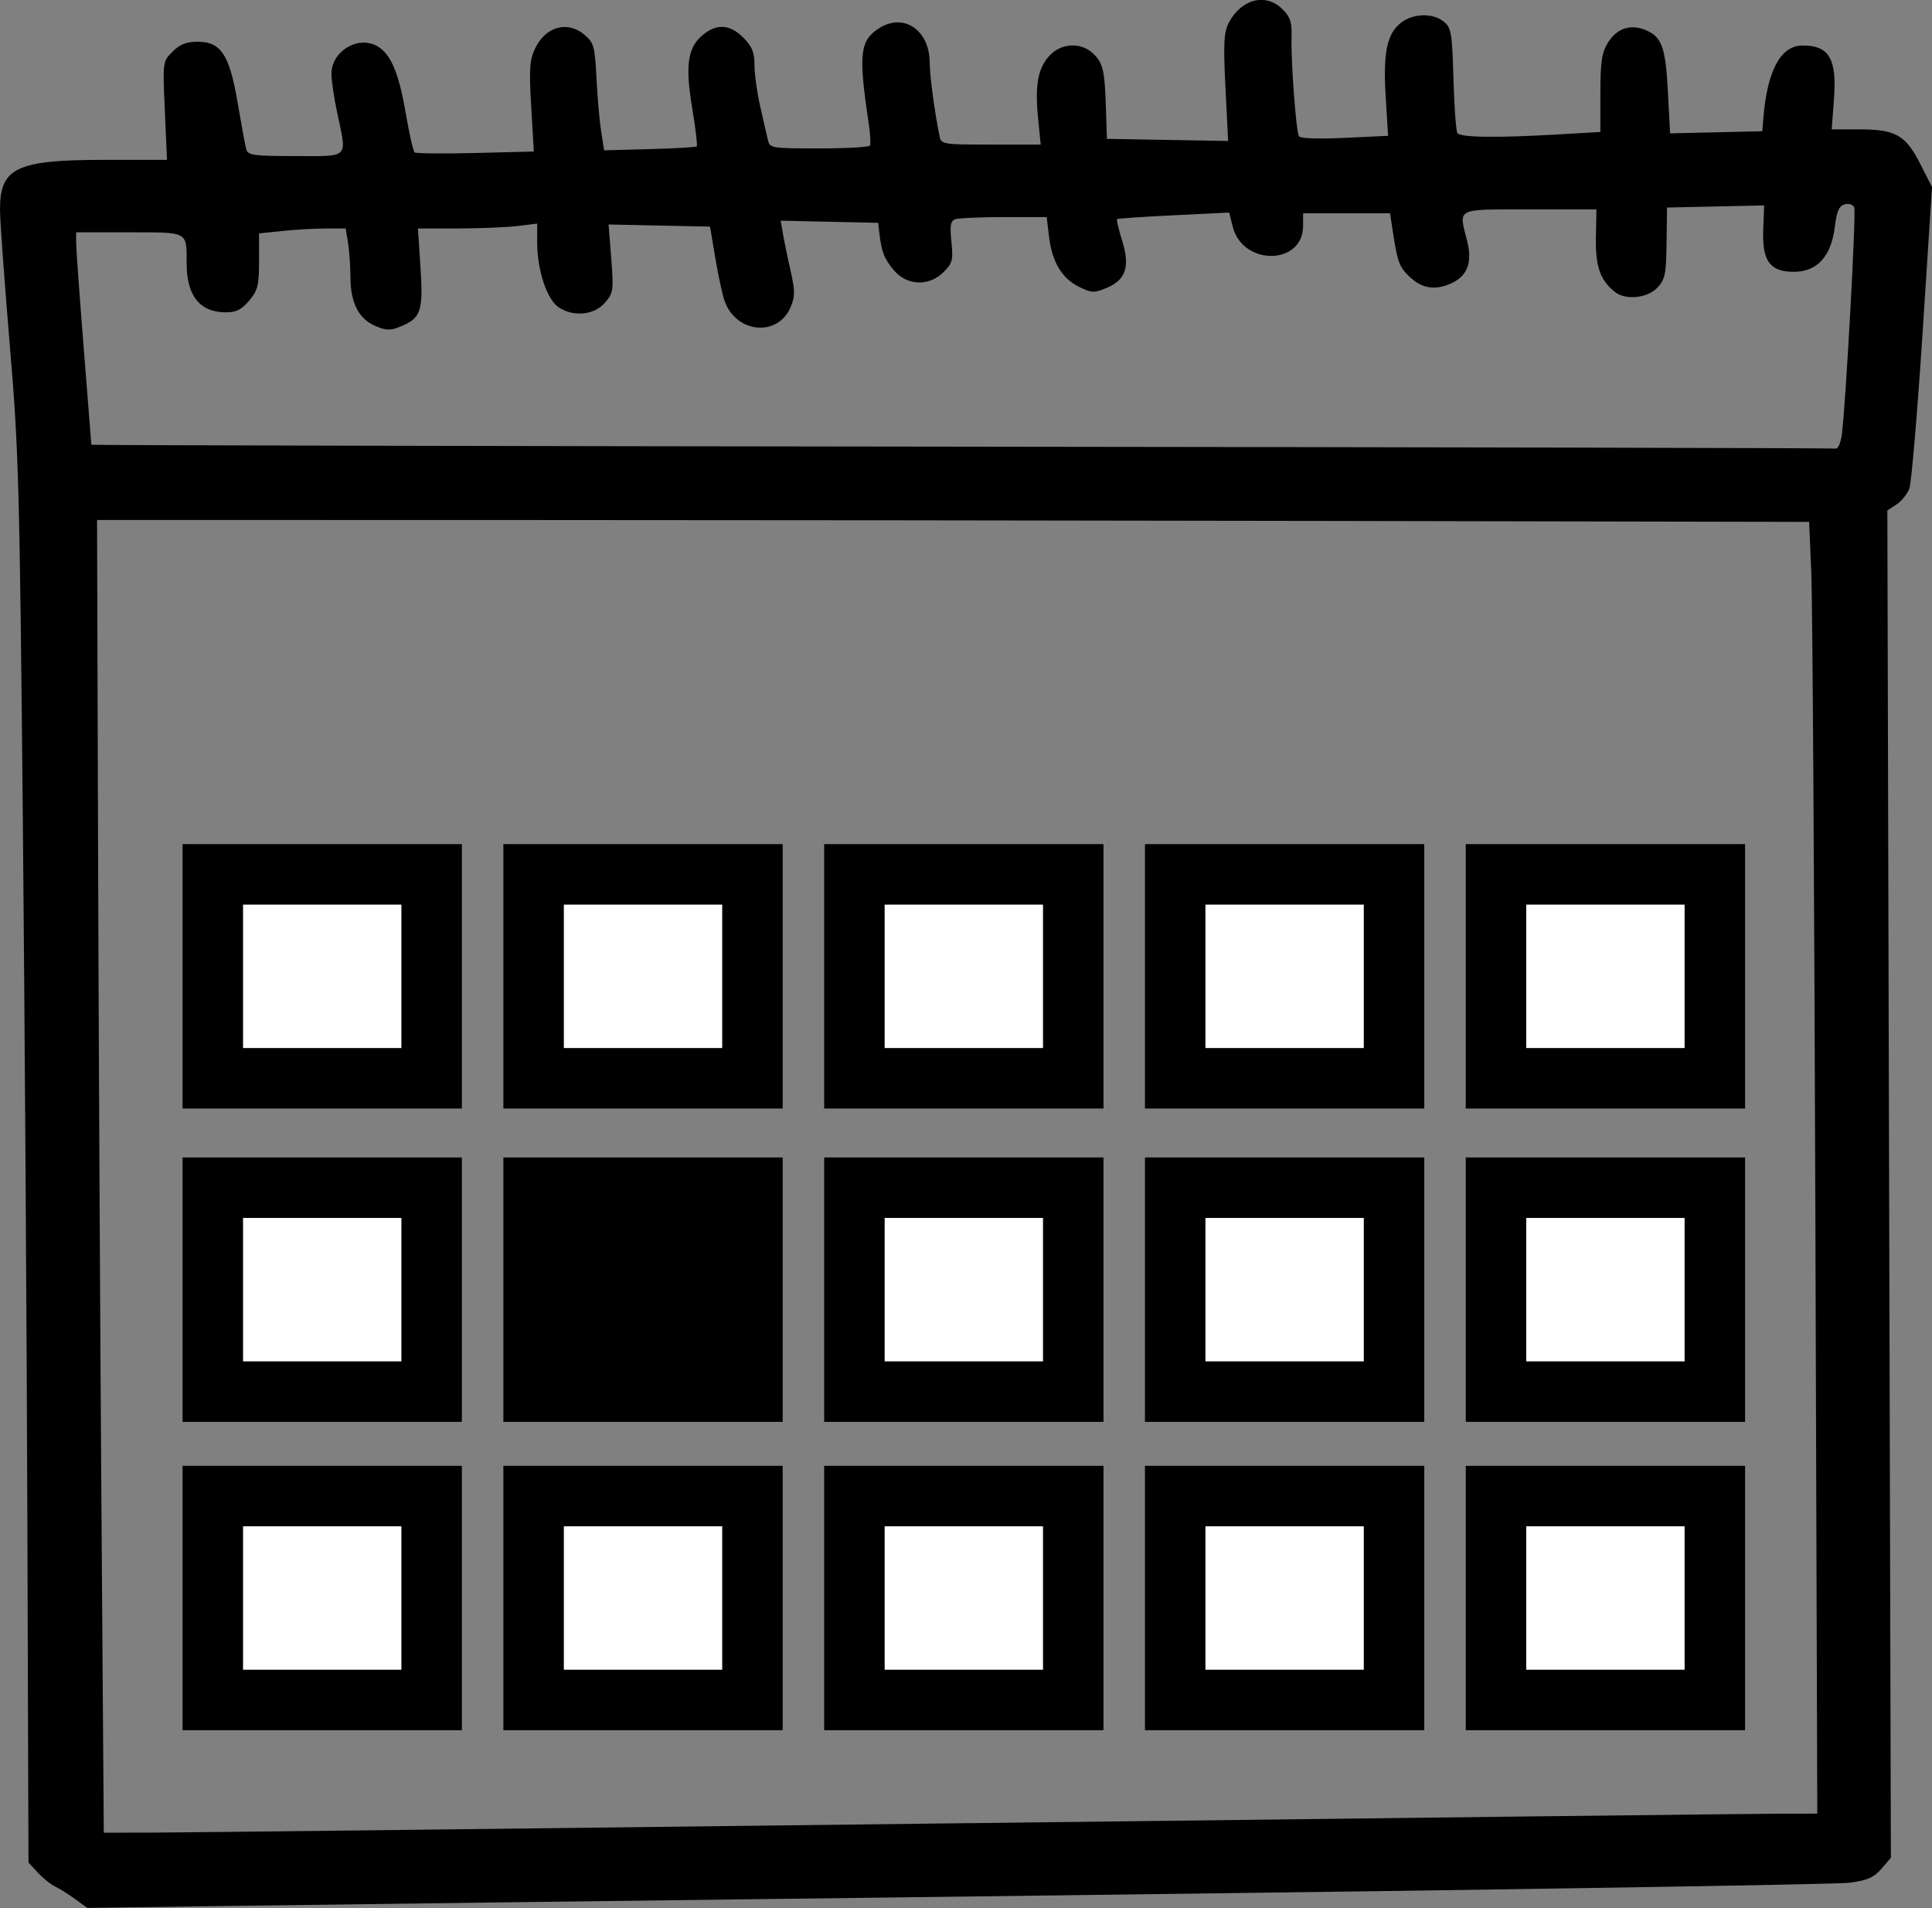
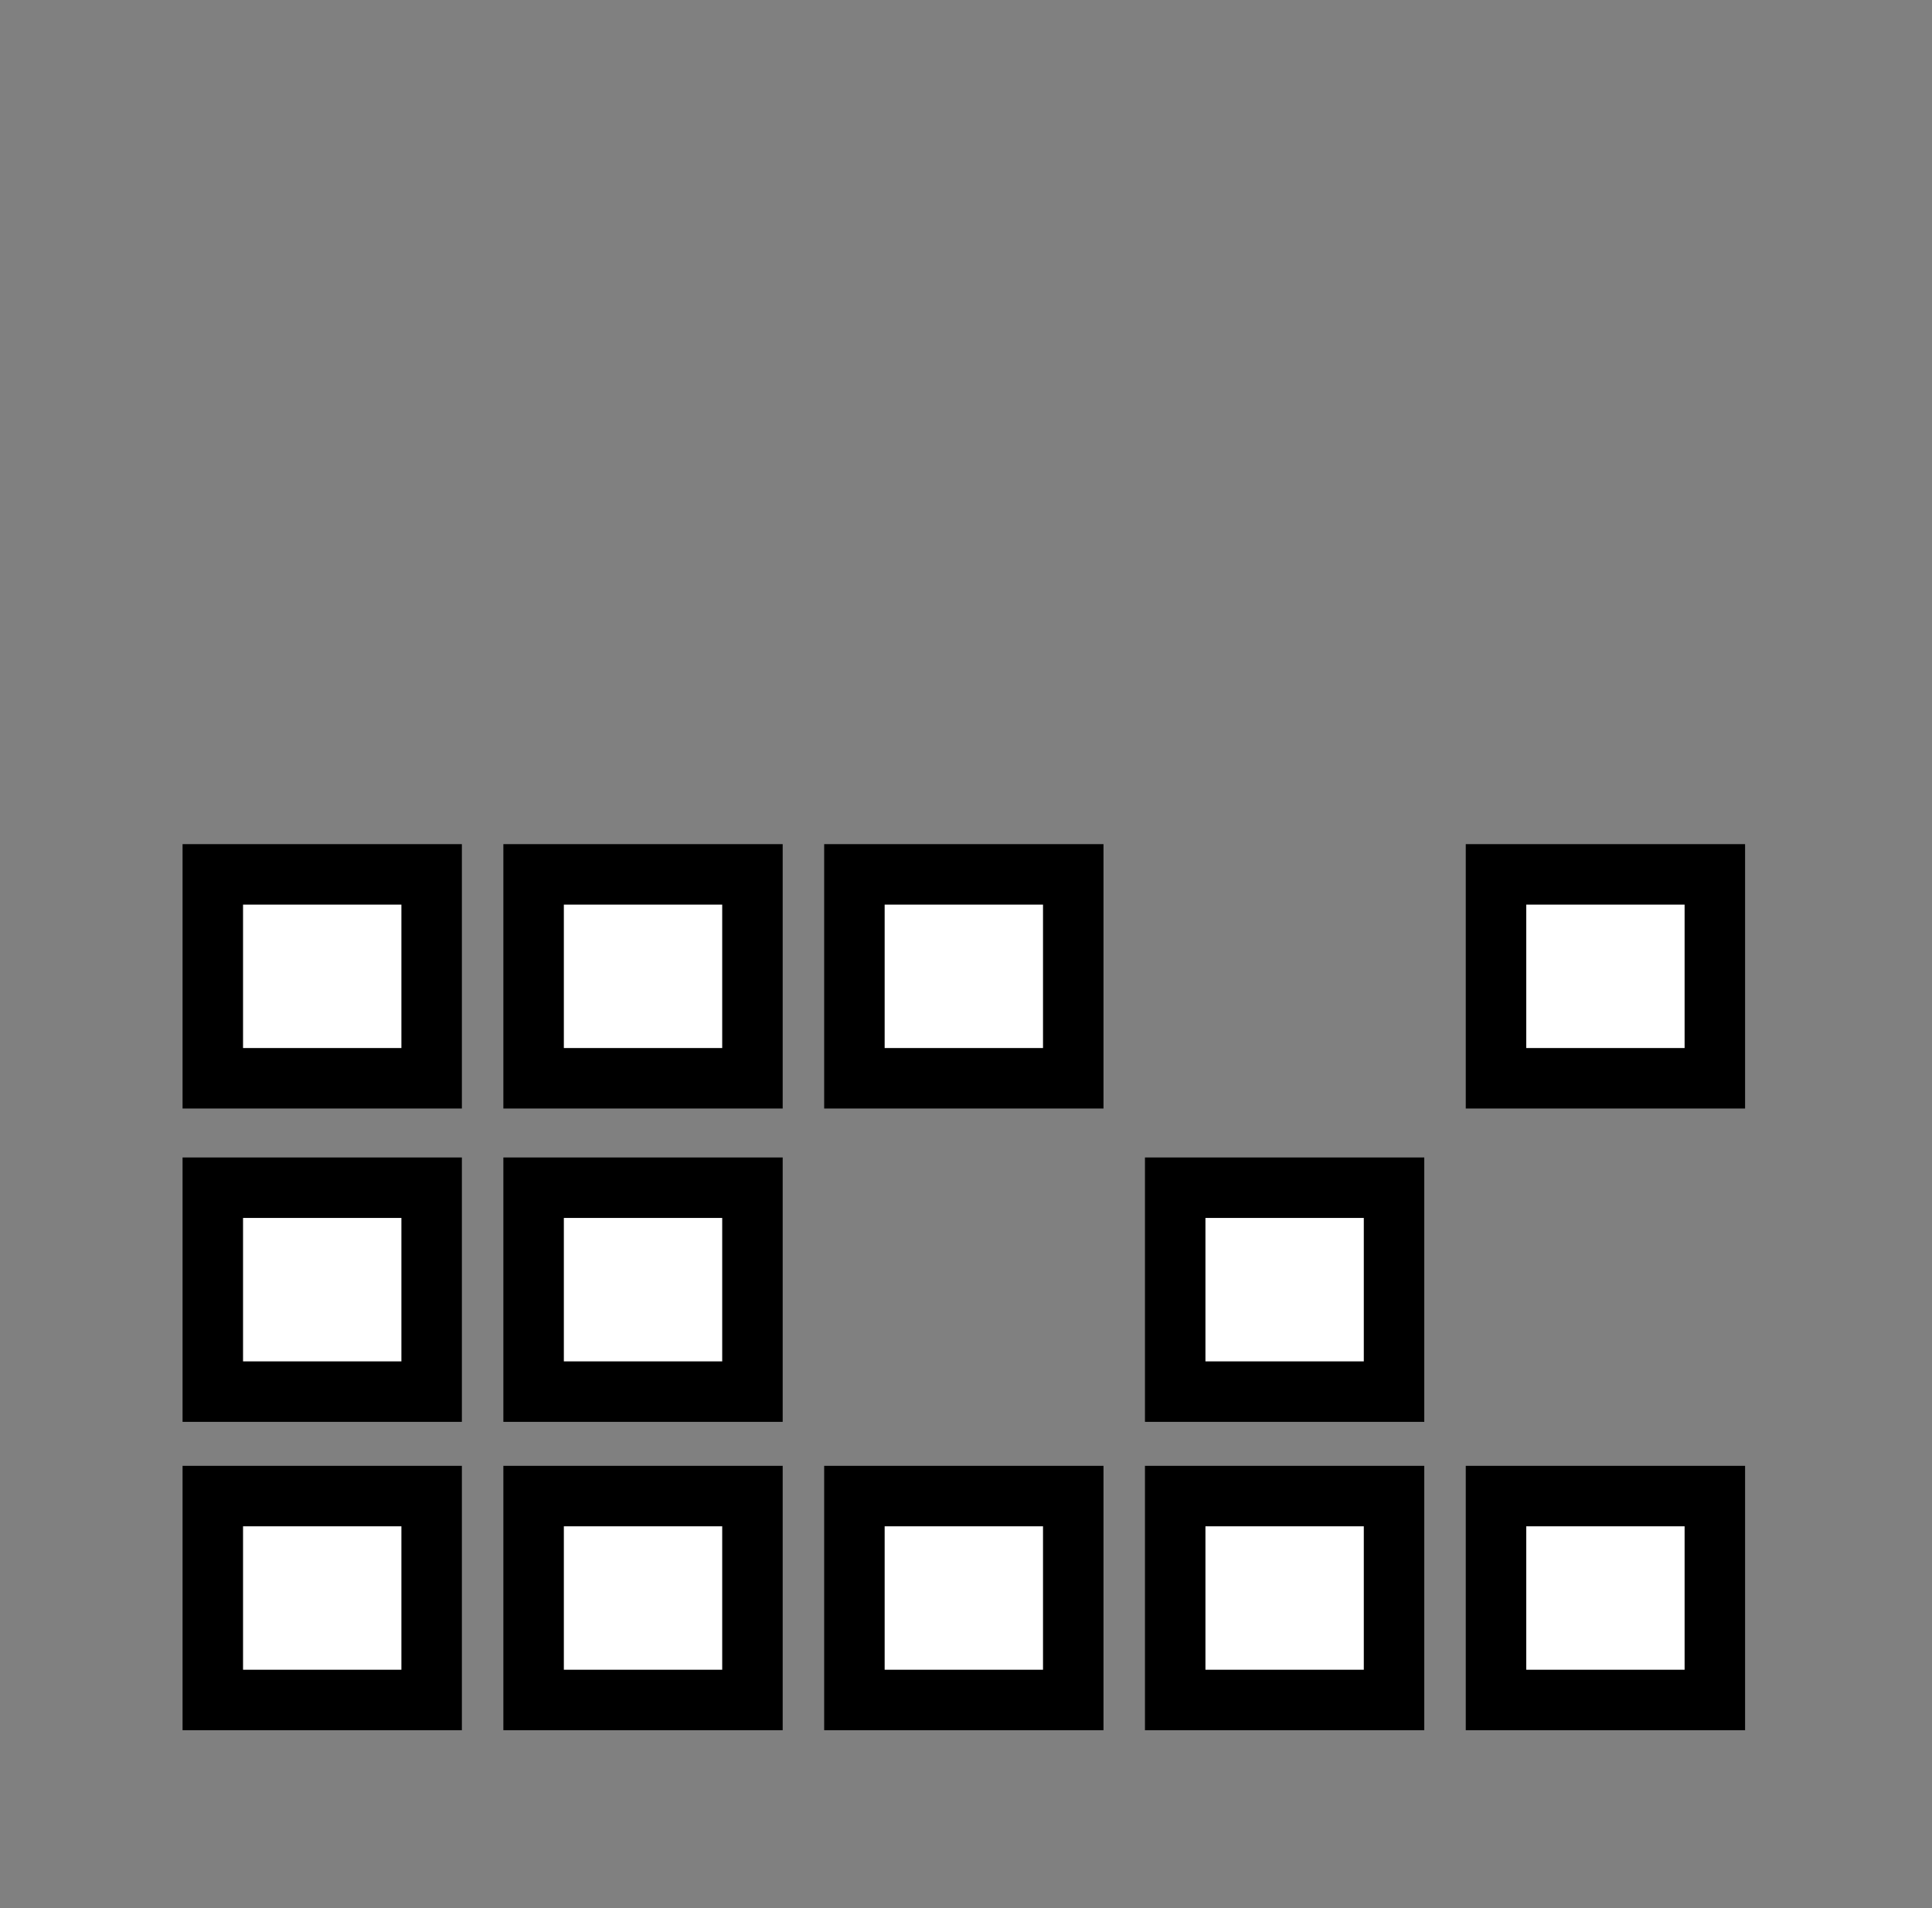
<svg xmlns="http://www.w3.org/2000/svg" xmlns:ns1="http://www.inkscape.org/namespaces/inkscape" xmlns:ns2="http://sodipodi.sourceforge.net/DTD/sodipodi-0.dtd" width="97.562mm" height="96.352mm" viewBox="0 0 97.562 96.352" id="svg1" xml:space="preserve" ns1:version="1.3 (0e150ed6c4, 2023-07-21)" ns2:docname="Kalender.svg">
  <rect x="0" y="0" width="97.562" height="96.352" fill="#808080" stroke="none" />
  <defs id="defs1" />
  <g ns1:label="Ebene 1" ns1:groupmode="layer" id="layer1" transform="translate(-31.027,-36.209)">
    <path style="fill:#000000" id="path1" d="" />
-     <path style="fill:#000000" d="m 34.817,132.108 c -0.341,-0.249 -0.794,-0.533 -1.005,-0.631 -0.212,-0.097 -0.601,-0.41 -0.866,-0.694 l -0.481,-0.517 -0.056,-17.255 c -0.031,-9.49 -0.134,-25.438 -0.229,-35.439 -0.162,-16.923 -0.207,-18.584 -0.66,-23.957 -0.268,-3.175 -0.489,-6.23 -0.492,-6.79 -0.012,-2.147 0.809,-2.543 5.276,-2.543 h 3.157 l -0.11,-2.482 c -0.11,-2.482 -0.11,-2.482 0.39,-2.983 0.37,-0.37 0.698,-0.5 1.262,-0.5 1.187,0 1.614,0.652 2.028,3.101 0.186,1.099 0.38,2.149 0.432,2.335 0.083,0.298 0.371,0.337 2.486,0.337 2.765,0 2.605,0.169 2.1,-2.213 -0.157,-0.741 -0.285,-1.612 -0.285,-1.936 0,-1.134 1.323,-1.947 2.296,-1.41 0.7,0.387 1.105,1.338 1.464,3.442 0.172,1.005 0.37,1.875 0.441,1.932 0.071,0.058 1.454,0.071 3.074,0.03 l 2.945,-0.074 -0.132,-2.257 c -0.111,-1.904 -0.081,-2.364 0.191,-2.938 0.535,-1.127 1.653,-1.432 2.517,-0.686 0.456,0.394 0.509,0.59 0.587,2.165 0.047,0.953 0.153,2.165 0.236,2.694 l 0.151,0.962 2.301,-0.062 c 1.266,-0.034 2.336,-0.096 2.378,-0.139 0.042,-0.042 -0.064,-0.924 -0.236,-1.959 -0.362,-2.173 -0.22,-3.07 0.582,-3.701 0.696,-0.548 1.341,-0.493 2.003,0.169 0.447,0.447 0.563,0.734 0.565,1.395 0.002,0.458 0.132,1.395 0.289,2.083 0.157,0.688 0.331,1.446 0.386,1.684 0.097,0.422 0.165,0.433 2.586,0.433 1.368,0 2.524,-0.065 2.57,-0.144 0.046,-0.079 0.012,-0.621 -0.075,-1.203 -0.508,-3.398 -0.433,-4.088 0.508,-4.705 1.26,-0.826 2.585,0.067 2.585,1.742 0,0.642 0.251,2.511 0.495,3.684 0.088,0.422 0.152,0.433 2.599,0.433 h 2.51 l -0.132,-1.335 c -0.165,-1.679 -0.01,-2.523 0.584,-3.164 0.582,-0.628 1.572,-0.68 2.179,-0.114 0.517,0.482 0.602,0.84 0.664,2.785 l 0.049,1.539 3.06,0.053 3.06,0.053 -0.133,-2.693 c -0.111,-2.233 -0.083,-2.79 0.162,-3.265 0.63,-1.219 1.877,-1.535 2.721,-0.691 0.39,0.39 0.477,0.655 0.454,1.395 -0.037,1.225 0.228,4.783 0.373,5.016 0.07,0.113 0.984,0.145 2.309,0.082 l 2.192,-0.104 -0.119,-1.951 c -0.138,-2.252 0.055,-3.193 0.77,-3.756 0.613,-0.482 1.612,-0.509 2.165,-0.057 0.376,0.307 0.419,0.56 0.485,2.877 0.04,1.397 0.129,2.631 0.197,2.742 0.142,0.231 1.912,0.257 5.057,0.076 l 2.165,-0.125 7.2e-4,-1.943 c 5.9e-4,-1.592 0.069,-2.055 0.379,-2.563 0.439,-0.72 1.137,-0.959 1.89,-0.647 0.836,0.346 1.021,0.855 1.141,3.121 l 0.111,2.102 2.328,-0.054 2.328,-0.054 0.054,-0.673 c 0.193,-2.388 0.878,-3.656 1.977,-3.656 1.357,0 1.743,0.671 1.585,2.757 l -0.112,1.477 h 1.384 c 1.843,0 2.346,0.284 3.088,1.744 l 0.595,1.171 -0.477,7.36 c -0.263,4.048 -0.564,7.587 -0.669,7.865 -0.105,0.277 -0.398,0.64 -0.651,0.805 l -0.459,0.301 0.089,34.019 0.089,34.019 -0.476,0.554 c -0.38,0.442 -0.705,0.585 -1.611,0.707 -0.624,0.084 -18.106,0.364 -38.85,0.623 -20.743,0.259 -40.51,0.511 -43.926,0.56 l -6.211,0.089 z m 45.177,-3.831 c 21.378,-0.262 39.755,-0.477 40.836,-0.478 l 1.966,-0.003 -0.096,-30.066 c -0.053,-16.536 -0.146,-31.214 -0.206,-32.616 l -0.11,-2.55 -23.216,-0.046 c -12.769,-0.025 -32.221,-0.047 -43.228,-0.048 l -20.012,-0.002 0.052,16.741 c 0.029,9.207 0.105,24.123 0.17,33.145 l 0.118,16.404 2.428,-0.003 c 1.335,-0.001 19.919,-0.217 41.298,-0.479 z M 124.042,58.09 c 0.2,-1.587 0.721,-11.138 0.622,-11.397 -0.058,-0.151 -0.26,-0.221 -0.477,-0.164 -0.293,0.077 -0.406,0.332 -0.508,1.154 -0.181,1.446 -0.864,2.22 -1.985,2.25 -1.264,0.033 -1.688,-0.514 -1.628,-2.101 l 0.048,-1.25 -2.453,0.054 -2.453,0.054 -0.023,1.789 c -0.021,1.585 -0.074,1.843 -0.467,2.261 -0.491,0.522 -1.588,0.639 -2.122,0.225 -0.757,-0.585 -1.006,-1.285 -0.979,-2.746 l 0.027,-1.433 h -3.366 c -3.804,0 -3.592,-0.107 -3.161,1.603 0.278,1.104 -0.003,1.796 -0.878,2.162 -0.815,0.34 -1.458,0.208 -2.097,-0.43 -0.469,-0.469 -0.552,-0.711 -0.796,-2.324 l -0.123,-0.818 h -2.196 -2.196 v 0.64 c 0,1.991 -3.047,2.03 -3.55,0.045 l -0.183,-0.721 -2.8,0.137 c -1.54,0.075 -2.828,0.162 -2.863,0.194 -0.035,0.031 0.081,0.519 0.257,1.084 0.411,1.317 0.193,1.984 -0.785,2.392 -0.628,0.263 -0.752,0.257 -1.391,-0.057 -0.867,-0.427 -1.364,-1.259 -1.516,-2.54 l -0.116,-0.981 h -2.17 c -1.194,0 -2.3,0.05 -2.459,0.111 -0.227,0.087 -0.266,0.333 -0.183,1.138 0.095,0.922 0.055,1.078 -0.392,1.525 -0.739,0.739 -1.852,0.697 -2.518,-0.095 -0.487,-0.579 -0.624,-0.935 -0.733,-1.909 l -0.054,-0.481 -2.463,-0.054 -2.463,-0.054 0.128,0.727 c 0.07,0.4 0.244,1.239 0.385,1.864 0.215,0.953 0.214,1.238 -0.006,1.764 -0.65,1.556 -2.808,1.328 -3.356,-0.354 -0.111,-0.342 -0.318,-1.315 -0.46,-2.162 l -0.257,-1.539 -2.562,-0.054 -2.562,-0.054 0.134,1.712 c 0.127,1.617 0.109,1.741 -0.317,2.236 -0.541,0.629 -1.576,0.734 -2.333,0.238 -0.595,-0.39 -1.089,-1.876 -1.089,-3.275 v -0.954 l -1.01,0.121 c -0.556,0.067 -1.911,0.122 -3.011,0.123 l -2.001,0.002 0.127,1.934 c 0.145,2.209 0.026,2.584 -0.95,2.992 -0.571,0.238 -0.746,0.238 -1.319,-0.001 -0.844,-0.353 -1.263,-1.168 -1.266,-2.462 -0.001,-0.561 -0.056,-1.345 -0.121,-1.741 l -0.119,-0.722 h -1.005 c -0.553,0 -1.537,0.056 -2.188,0.124 l -1.183,0.124 v 1.401 c 0,1.226 -0.062,1.475 -0.498,1.993 -0.38,0.452 -0.656,0.592 -1.167,0.592 -1.324,0 -1.991,-0.829 -1.991,-2.476 0,-1.624 0.111,-1.565 -2.907,-1.565 h -2.673 l 8.7e-4,0.529 c 4.8e-4,0.291 0.173,2.694 0.384,5.34 0.211,2.646 0.384,4.832 0.384,4.858 4.8e-4,0.026 19.765,0.07 43.922,0.097 24.156,0.027 44.024,0.07 44.15,0.097 0.137,0.029 0.27,-0.282 0.332,-0.77 z" id="path14" ns2:nodetypes="cssccsscscsssscssssscccssscsccscsscsssscsssscscsccccscsscccssccsscscssccccsscsscssscccssscccccccscsccsscccccsssccccccssccssssscccssccccscscscccscccccscsscccssssccccssccccsccscssscssssccc" />
    <g id="g15" transform="translate(1.119,1.119)">
      <rect style="fill:#ffffff;stroke:#000000;stroke-width:3.054;stroke-linecap:square" id="rect1" width="11.051" height="10.297" x="40.654" y="79.245" />
      <rect style="fill:#ffffff;stroke:#000000;stroke-width:3.054;stroke-linecap:square" id="rect2" width="11.051" height="10.297" x="56.854" y="79.245" />
      <rect style="fill:#ffffff;stroke:#000000;stroke-width:3.054;stroke-linecap:square" id="rect3" width="11.051" height="10.297" x="73.054" y="79.245" />
-       <rect style="fill:#ffffff;stroke:#000000;stroke-width:3.054;stroke-linecap:square" id="rect4" width="11.051" height="10.297" x="89.253" y="79.245" />
      <rect style="fill:#ffffff;stroke:#000000;stroke-width:3.054;stroke-linecap:square" id="rect5" width="11.051" height="10.297" x="105.453" y="79.245" />
      <rect style="fill:#ffffff;stroke:#000000;stroke-width:3.054;stroke-linecap:square" id="rect6" width="11.051" height="10.297" x="40.654" y="95.068" />
      <rect style="fill:#ffffff;stroke:#000000;stroke-width:3.054;stroke-linecap:square" id="rect7" width="11.051" height="10.297" x="56.854" y="95.068" />
-       <rect style="fill:#ffffff;stroke:#000000;stroke-width:3.054;stroke-linecap:square" id="rect8" width="11.051" height="10.297" x="73.054" y="95.068" />
      <rect style="fill:#ffffff;stroke:#000000;stroke-width:3.054;stroke-linecap:square" id="rect9" width="11.051" height="10.297" x="89.253" y="95.068" />
-       <rect style="fill:#ffffff;stroke:#000000;stroke-width:3.054;stroke-linecap:square" id="rect10" width="11.051" height="10.297" x="105.453" y="95.068" />
      <rect style="fill:#ffffff;stroke:#000000;stroke-width:3.054;stroke-linecap:square" id="rect11" width="11.051" height="10.297" x="40.654" y="110.64" />
      <rect style="fill:#ffffff;stroke:#000000;stroke-width:3.054;stroke-linecap:square" id="rect12" width="11.051" height="10.297" x="56.854" y="110.64" />
      <rect style="fill:#ffffff;stroke:#000000;stroke-width:3.054;stroke-linecap:square" id="rect13" width="11.051" height="10.297" x="73.054" y="110.64" />
      <rect style="fill:#ffffff;stroke:#000000;stroke-width:3.054;stroke-linecap:square" id="rect14" width="11.051" height="10.297" x="89.253" y="110.64" />
      <rect style="fill:#ffffff;stroke:#000000;stroke-width:3.054;stroke-linecap:square" id="rect15" width="11.051" height="10.297" x="105.453" y="110.64" />
    </g>
-     <rect style="fill:#000000;fill-opacity:1;stroke:none;stroke-width:3.926;stroke-linecap:square" id="rect16" width="8.949" height="8.949" x="59.284" y="96.756" />
  </g>
</svg>